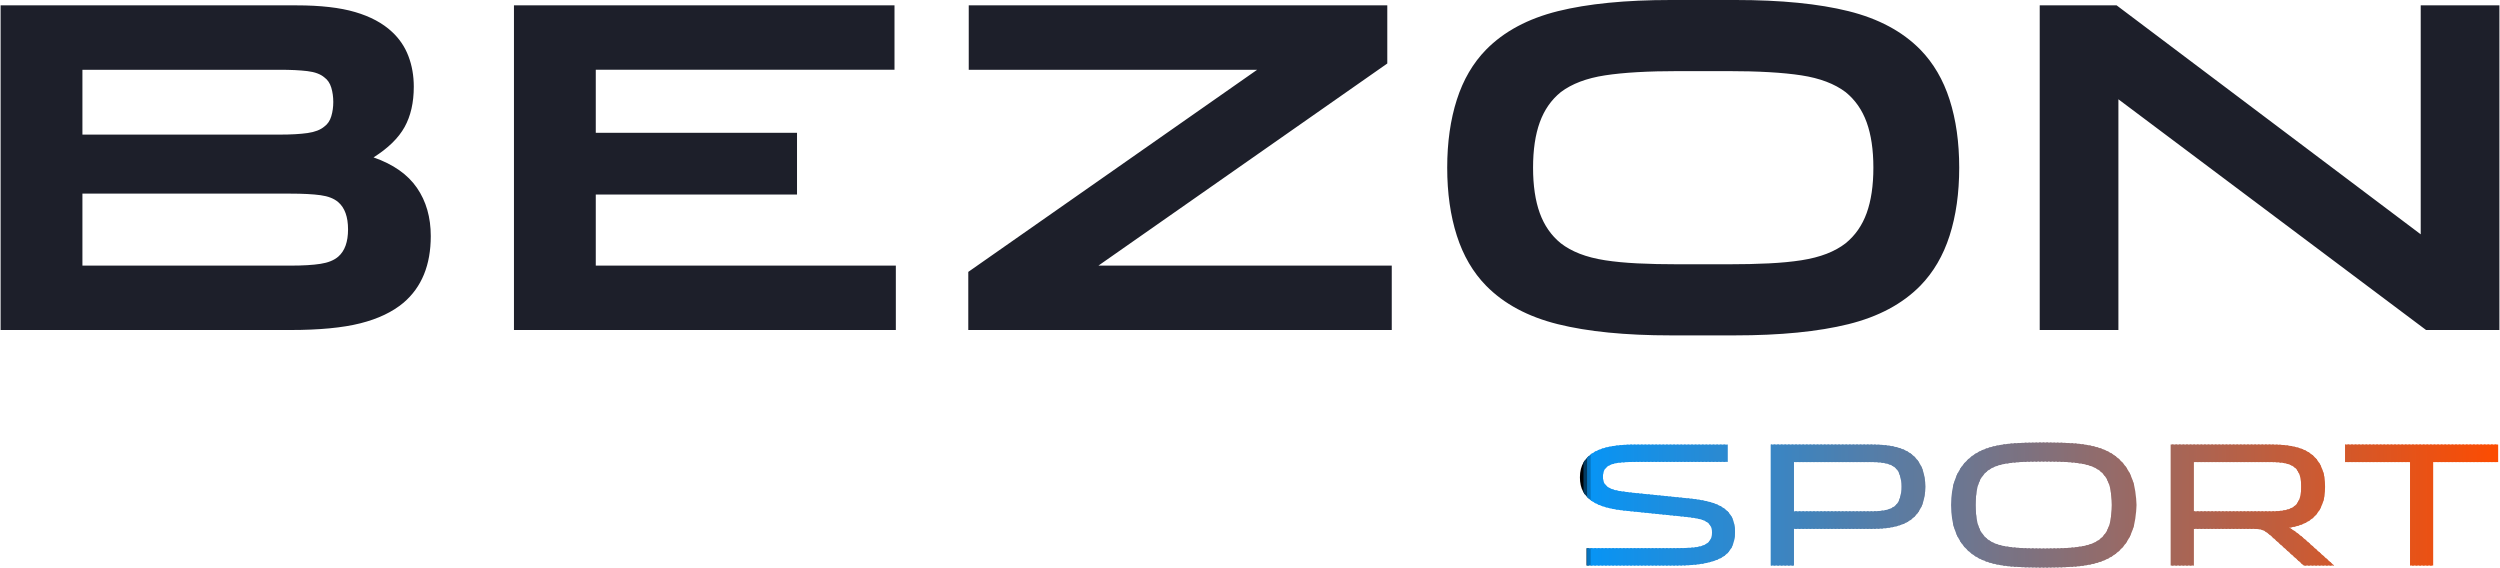
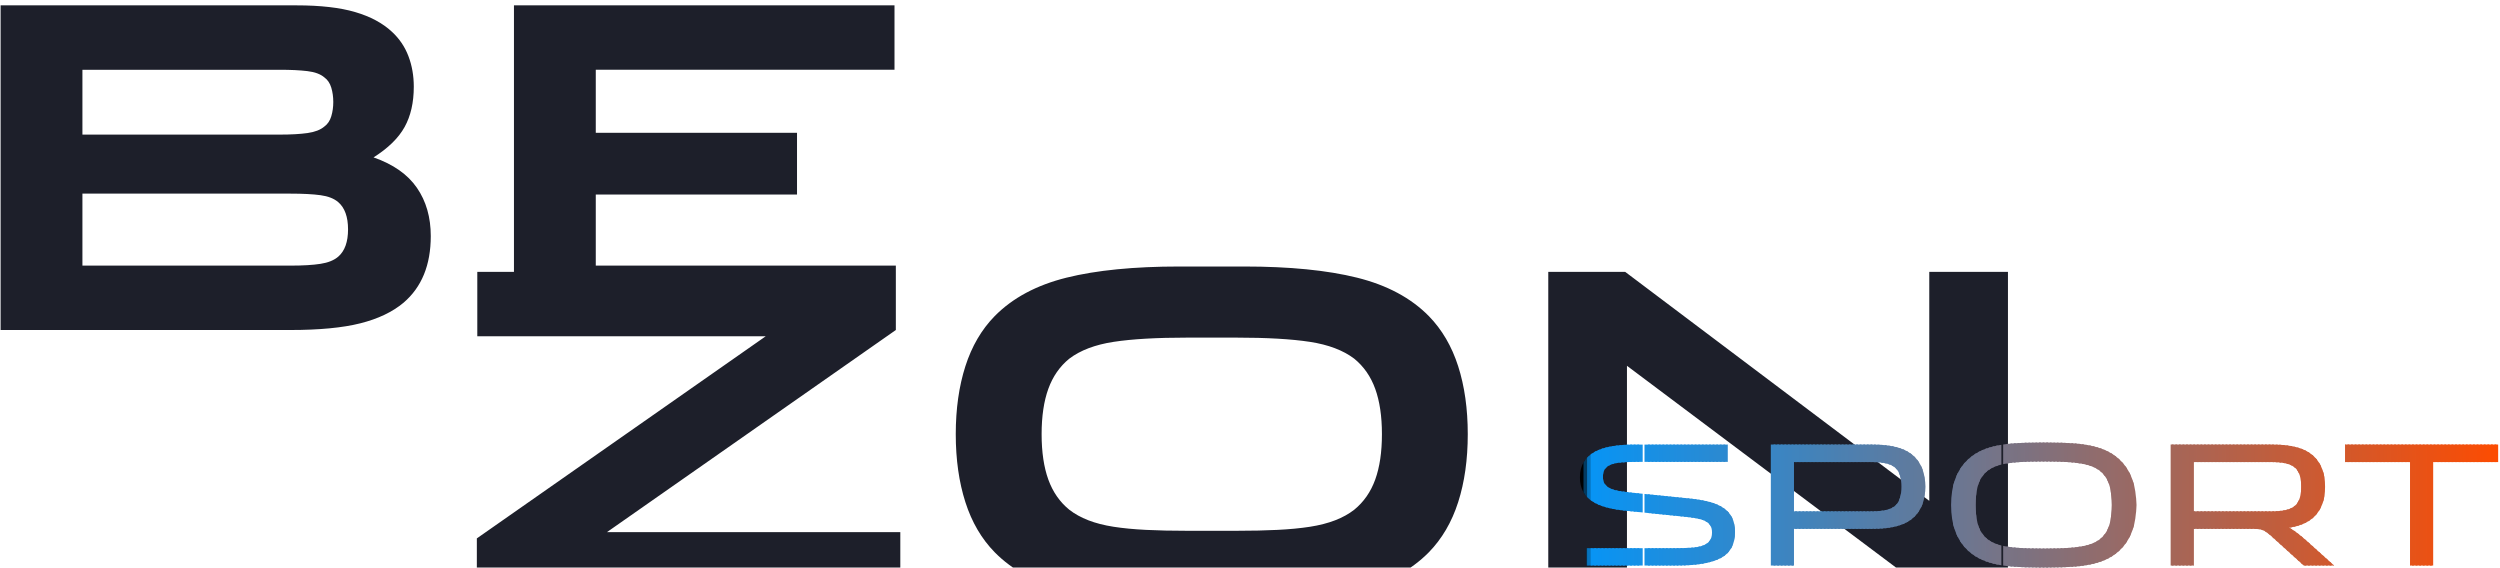
<svg xmlns="http://www.w3.org/2000/svg" xml:space="preserve" width="1000px" height="227px" style="shape-rendering:geometricPrecision; text-rendering:geometricPrecision; image-rendering:optimizeQuality; fill-rule:evenodd; clip-rule:evenodd" viewBox="0 0 1100.66 249.97">
  <defs>
    <style type="text/css">  .fil1 {fill:black;fill-rule:nonzero} .fil2 {fill:#033A60;fill-rule:nonzero} .fil3 {fill:#0674BF;fill-rule:nonzero} .fil4 {fill:#0894F4;fill-rule:nonzero} .fil5 {fill:#0994F3;fill-rule:nonzero} .fil6 {fill:#0A93F2;fill-rule:nonzero} .fil7 {fill:#0B93F1;fill-rule:nonzero} .fil8 {fill:#0C93F0;fill-rule:nonzero} .fil9 {fill:#0D92EF;fill-rule:nonzero} .fil10 {fill:#0E92EE;fill-rule:nonzero} .fil11 {fill:#0F92ED;fill-rule:nonzero} .fil12 {fill:#1092EC;fill-rule:nonzero} .fil13 {fill:#1191EB;fill-rule:nonzero} .fil14 {fill:#1291EA;fill-rule:nonzero} .fil15 {fill:#1391E9;fill-rule:nonzero} .fil16 {fill:#1490E8;fill-rule:nonzero} .fil17 {fill:#1590E7;fill-rule:nonzero} .fil18 {fill:#1690E6;fill-rule:nonzero} .fil19 {fill:#1790E5;fill-rule:nonzero} .fil20 {fill:#188FE4;fill-rule:nonzero} .fil21 {fill:#198FE3;fill-rule:nonzero} .fil22 {fill:#1A8FE2;fill-rule:nonzero} .fil23 {fill:#1B8EE1;fill-rule:nonzero} .fil24 {fill:#1C8EE0;fill-rule:nonzero} .fil0 {fill:#1D1F2A;fill-rule:nonzero} .fil25 {fill:#1D8EDF;fill-rule:nonzero} .fil26 {fill:#1E8EDE;fill-rule:nonzero} .fil27 {fill:#1F8DDE;fill-rule:nonzero} .fil28 {fill:#208DDD;fill-rule:nonzero} .fil29 {fill:#218DDC;fill-rule:nonzero} .fil30 {fill:#228CDB;fill-rule:nonzero} .fil32 {fill:#238CD9;fill-rule:nonzero} .fil31 {fill:#238CDA;fill-rule:nonzero} .fil33 {fill:#248CD8;fill-rule:nonzero} .fil34 {fill:#258BD7;fill-rule:nonzero} .fil35 {fill:#268BD6;fill-rule:nonzero} .fil36 {fill:#278BD5;fill-rule:nonzero} .fil37 {fill:#288AD4;fill-rule:nonzero} .fil38 {fill:#298AD3;fill-rule:nonzero} .fil39 {fill:#2A8AD2;fill-rule:nonzero} .fil40 {fill:#2B8AD1;fill-rule:nonzero} .fil41 {fill:#2C89D0;fill-rule:nonzero} .fil42 {fill:#2D89CF;fill-rule:nonzero} .fil43 {fill:#2E89CE;fill-rule:nonzero} .fil44 {fill:#2F88CD;fill-rule:nonzero} .fil45 {fill:#3088CC;fill-rule:nonzero} .fil46 {fill:#3188CB;fill-rule:nonzero} .fil47 {fill:#3288CA;fill-rule:nonzero} .fil48 {fill:#3387C9;fill-rule:nonzero} .fil49 {fill:#3487C8;fill-rule:nonzero} .fil50 {fill:#3587C7;fill-rule:nonzero} .fil51 {fill:#3686C7;fill-rule:nonzero} .fil52 {fill:#3786C6;fill-rule:nonzero} .fil53 {fill:#3886C5;fill-rule:nonzero} .fil54 {fill:#3986C4;fill-rule:nonzero} .fil55 {fill:#3A85C3;fill-rule:nonzero} .fil56 {fill:#3B85C2;fill-rule:nonzero} .fil57 {fill:#3C85C1;fill-rule:nonzero} .fil58 {fill:#3D84C0;fill-rule:nonzero} .fil59 {fill:#3E84BF;fill-rule:nonzero} .fil60 {fill:#3F84BE;fill-rule:nonzero} .fil62 {fill:#4083BC;fill-rule:nonzero} .fil61 {fill:#4084BD;fill-rule:nonzero} .fil63 {fill:#4183BB;fill-rule:nonzero} .fil64 {fill:#4283BA;fill-rule:nonzero} .fil65 {fill:#4382B9;fill-rule:nonzero} .fil66 {fill:#4482B8;fill-rule:nonzero} .fil67 {fill:#4582B7;fill-rule:nonzero} .fil68 {fill:#4682B6;fill-rule:nonzero} .fil69 {fill:#4781B5;fill-rule:nonzero} .fil70 {fill:#4881B4;fill-rule:nonzero} .fil71 {fill:#4981B3;fill-rule:nonzero} .fil72 {fill:#4A80B2;fill-rule:nonzero} .fil73 {fill:#4B80B1;fill-rule:nonzero} .fil74 {fill:#4C80B0;fill-rule:nonzero} .fil75 {fill:#4D80B0;fill-rule:nonzero} .fil76 {fill:#4E7FAF;fill-rule:nonzero} .fil77 {fill:#4F7FAE;fill-rule:nonzero} .fil78 {fill:#507FAD;fill-rule:nonzero} .fil79 {fill:#517EAC;fill-rule:nonzero} .fil80 {fill:#527EAB;fill-rule:nonzero} .fil81 {fill:#537EAA;fill-rule:nonzero} .fil82 {fill:#547EA9;fill-rule:nonzero} .fil83 {fill:#557DA8;fill-rule:nonzero} .fil84 {fill:#567DA7;fill-rule:nonzero} .fil85 {fill:#577DA6;fill-rule:nonzero} .fil86 {fill:#587CA5;fill-rule:nonzero} .fil87 {fill:#597CA4;fill-rule:nonzero} .fil88 {fill:#5A7CA3;fill-rule:nonzero} .fil89 {fill:#5B7CA2;fill-rule:nonzero} .fil90 {fill:#5C7BA1;fill-rule:nonzero} .fil92 {fill:#5D7B9F;fill-rule:nonzero} .fil91 {fill:#5D7BA0;fill-rule:nonzero} .fil93 {fill:#5E7A9E;fill-rule:nonzero} .fil94 {fill:#5F7A9D;fill-rule:nonzero} .fil95 {fill:#607A9C;fill-rule:nonzero} .fil96 {fill:#617A9B;fill-rule:nonzero} .fil97 {fill:#62799A;fill-rule:nonzero} .fil98 {fill:#637999;fill-rule:nonzero} .fil99 {fill:#647999;fill-rule:nonzero} .fil100 {fill:#657898;fill-rule:nonzero} .fil101 {fill:#667897;fill-rule:nonzero} .fil102 {fill:#677896;fill-rule:nonzero} .fil103 {fill:#687895;fill-rule:nonzero} .fil104 {fill:#697794;fill-rule:nonzero} .fil105 {fill:#6A7793;fill-rule:nonzero} .fil106 {fill:#6B7792;fill-rule:nonzero} .fil107 {fill:#6C7691;fill-rule:nonzero} .fil108 {fill:#6D7690;fill-rule:nonzero} .fil109 {fill:#6E768F;fill-rule:nonzero} .fil110 {fill:#6F768E;fill-rule:nonzero} .fil111 {fill:#70758D;fill-rule:nonzero} .fil112 {fill:#71758C;fill-rule:nonzero} .fil113 {fill:#72758B;fill-rule:nonzero} .fil114 {fill:#73748A;fill-rule:nonzero} .fil115 {fill:#747489;fill-rule:nonzero} .fil116 {fill:#757488;fill-rule:nonzero} .fil117 {fill:#767487;fill-rule:nonzero} .fil118 {fill:#777386;fill-rule:nonzero} .fil119 {fill:#787385;fill-rule:nonzero} .fil120 {fill:#797384;fill-rule:nonzero} .fil122 {fill:#7A7282;fill-rule:nonzero} .fil121 {fill:#7A7383;fill-rule:nonzero} .fil123 {fill:#7B7281;fill-rule:nonzero} .fil124 {fill:#7C7281;fill-rule:nonzero} .fil125 {fill:#7D7180;fill-rule:nonzero} .fil126 {fill:#7E717F;fill-rule:nonzero} .fil127 {fill:#7F717E;fill-rule:nonzero} .fil128 {fill:#80717D;fill-rule:nonzero} .fil129 {fill:#81707C;fill-rule:nonzero} .fil130 {fill:#82707B;fill-rule:nonzero} .fil131 {fill:#83707A;fill-rule:nonzero} .fil132 {fill:#846F79;fill-rule:nonzero} .fil133 {fill:#856F78;fill-rule:nonzero} .fil134 {fill:#866F77;fill-rule:nonzero} .fil135 {fill:#876F76;fill-rule:nonzero} .fil136 {fill:#886E75;fill-rule:nonzero} .fil137 {fill:#896E74;fill-rule:nonzero} .fil138 {fill:#8A6E73;fill-rule:nonzero} .fil139 {fill:#8B6D72;fill-rule:nonzero} .fil140 {fill:#8C6D71;fill-rule:nonzero} .fil141 {fill:#8D6D70;fill-rule:nonzero} .fil142 {fill:#8E6D6F;fill-rule:nonzero} .fil143 {fill:#8F6C6E;fill-rule:nonzero} .fil144 {fill:#906C6D;fill-rule:nonzero} .fil145 {fill:#916C6C;fill-rule:nonzero} .fil146 {fill:#926B6B;fill-rule:nonzero} .fil147 {fill:#936B6A;fill-rule:nonzero} .fil148 {fill:#946B6A;fill-rule:nonzero} .fil149 {fill:#956B69;fill-rule:nonzero} .fil150 {fill:#966A68;fill-rule:nonzero} .fil152 {fill:#976A66;fill-rule:nonzero} .fil151 {fill:#976A67;fill-rule:nonzero} .fil153 {fill:#986965;fill-rule:nonzero} .fil154 {fill:#996964;fill-rule:nonzero} .fil155 {fill:#9A6963;fill-rule:nonzero} .fil156 {fill:#9B6962;fill-rule:nonzero} .fil157 {fill:#9C6861;fill-rule:nonzero} .fil158 {fill:#9D6860;fill-rule:nonzero} .fil159 {fill:#9E685F;fill-rule:nonzero} .fil160 {fill:#9F675E;fill-rule:nonzero} .fil161 {fill:#A0675D;fill-rule:nonzero} .fil162 {fill:#A1675C;fill-rule:nonzero} .fil163 {fill:#A2675B;fill-rule:nonzero} .fil164 {fill:#A3665A;fill-rule:nonzero} .fil165 {fill:#A46659;fill-rule:nonzero} .fil166 {fill:#A56658;fill-rule:nonzero} .fil167 {fill:#A66557;fill-rule:nonzero} .fil168 {fill:#A76556;fill-rule:nonzero} .fil169 {fill:#A86555;fill-rule:nonzero} .fil170 {fill:#A96554;fill-rule:nonzero} .fil171 {fill:#AA6453;fill-rule:nonzero} .fil172 {fill:#AB6453;fill-rule:nonzero} .fil173 {fill:#AC6452;fill-rule:nonzero} .fil174 {fill:#AD6351;fill-rule:nonzero} .fil175 {fill:#AE6350;fill-rule:nonzero} .fil176 {fill:#AF634F;fill-rule:nonzero} .fil177 {fill:#B0634E;fill-rule:nonzero} .fil178 {fill:#B1624D;fill-rule:nonzero} .fil179 {fill:#B2624C;fill-rule:nonzero} .fil180 {fill:#B3624B;fill-rule:nonzero} .fil182 {fill:#B46149;fill-rule:nonzero} .fil181 {fill:#B4614A;fill-rule:nonzero} .fil183 {fill:#B56148;fill-rule:nonzero} .fil184 {fill:#B66147;fill-rule:nonzero} .fil185 {fill:#B76046;fill-rule:nonzero} .fil186 {fill:#B86045;fill-rule:nonzero} .fil187 {fill:#B96044;fill-rule:nonzero} .fil188 {fill:#BA5F43;fill-rule:nonzero} .fil189 {fill:#BB5F42;fill-rule:nonzero} .fil190 {fill:#BC5F41;fill-rule:nonzero} .fil191 {fill:#BD5F40;fill-rule:nonzero} .fil192 {fill:#BE5E3F;fill-rule:nonzero} .fil193 {fill:#BF5E3E;fill-rule:nonzero} .fil194 {fill:#C05E3D;fill-rule:nonzero} .fil195 {fill:#C15D3C;fill-rule:nonzero} .fil196 {fill:#C25D3C;fill-rule:nonzero} .fil197 {fill:#C35D3B;fill-rule:nonzero} .fil198 {fill:#C45D3A;fill-rule:nonzero} .fil199 {fill:#C55C39;fill-rule:nonzero} .fil200 {fill:#C65C38;fill-rule:nonzero} .fil201 {fill:#C75C37;fill-rule:nonzero} .fil202 {fill:#C85B36;fill-rule:nonzero} .fil203 {fill:#C95B35;fill-rule:nonzero} .fil204 {fill:#CA5B34;fill-rule:nonzero} .fil205 {fill:#CB5B33;fill-rule:nonzero} .fil206 {fill:#CC5A32;fill-rule:nonzero} .fil207 {fill:#CD5A31;fill-rule:nonzero} .fil208 {fill:#CE5A30;fill-rule:nonzero} .fil209 {fill:#CF592F;fill-rule:nonzero} .fil210 {fill:#D0592E;fill-rule:nonzero} .fil212 {fill:#D1592C;fill-rule:nonzero} .fil211 {fill:#D1592D;fill-rule:nonzero} .fil213 {fill:#D2582B;fill-rule:nonzero} .fil214 {fill:#D3582A;fill-rule:nonzero} .fil215 {fill:#D45829;fill-rule:nonzero} .fil216 {fill:#D55728;fill-rule:nonzero} .fil217 {fill:#D65727;fill-rule:nonzero} .fil218 {fill:#D75726;fill-rule:nonzero} .fil219 {fill:#D85725;fill-rule:nonzero} .fil220 {fill:#D95625;fill-rule:nonzero} .fil221 {fill:#DA5624;fill-rule:nonzero} .fil222 {fill:#DB5623;fill-rule:nonzero} .fil223 {fill:#DC5522;fill-rule:nonzero} .fil224 {fill:#DD5521;fill-rule:nonzero} .fil225 {fill:#DE5520;fill-rule:nonzero} .fil226 {fill:#DF551F;fill-rule:nonzero} .fil227 {fill:#E0541E;fill-rule:nonzero} .fil228 {fill:#E1541D;fill-rule:nonzero} .fil229 {fill:#E2541C;fill-rule:nonzero} .fil230 {fill:#E3531B;fill-rule:nonzero} .fil231 {fill:#E4531A;fill-rule:nonzero} .fil232 {fill:#E55319;fill-rule:nonzero} .fil233 {fill:#E65318;fill-rule:nonzero} .fil234 {fill:#E75217;fill-rule:nonzero} .fil235 {fill:#E85216;fill-rule:nonzero} .fil236 {fill:#E95215;fill-rule:nonzero} .fil237 {fill:#EA5114;fill-rule:nonzero} .fil238 {fill:#EB5113;fill-rule:nonzero} .fil239 {fill:#EC5112;fill-rule:nonzero} .fil240 {fill:#ED5111;fill-rule:nonzero} .fil242 {fill:#EE500F;fill-rule:nonzero} .fil241 {fill:#EE5010;fill-rule:nonzero} .fil243 {fill:#EF500E;fill-rule:nonzero} .fil244 {fill:#F04F0E;fill-rule:nonzero} .fil245 {fill:#F14F0D;fill-rule:nonzero} .fil246 {fill:#F24F0C;fill-rule:nonzero} .fil247 {fill:#F34F0B;fill-rule:nonzero} .fil248 {fill:#F44E0A;fill-rule:nonzero} .fil249 {fill:#F54E09;fill-rule:nonzero} .fil250 {fill:#F64E08;fill-rule:nonzero} .fil251 {fill:#F74D07;fill-rule:nonzero} .fil252 {fill:#F84D06;fill-rule:nonzero} .fil253 {fill:#F94D05;fill-rule:nonzero} .fil254 {fill:#FA4D04;fill-rule:nonzero} .fil255 {fill:#FB4C03;fill-rule:nonzero} .fil256 {fill:#FC4C02;fill-rule:nonzero}  </style>
    <clipPath id="id0" style="clip-rule:nonzero">
      <path d="M698.51 249.09l0 -7.63 39.11 0c2.55,0 4.84,-0.07 6.87,-0.19 2.03,-0.12 3.73,-0.41 5.09,-0.88 1.37,-0.46 2.43,-1.16 3.16,-2.09 0.73,-0.93 1.1,-2.18 1.1,-3.74 0,-1.32 -0.27,-2.39 -0.81,-3.19 -0.53,-0.81 -1.32,-1.46 -2.34,-1.95 -1.03,-0.49 -2.3,-0.87 -3.82,-1.13 -1.52,-0.27 -3.25,-0.51 -5.21,-0.7l-25.9 -2.64c-3.08,-0.3 -5.86,-0.77 -8.33,-1.43 -2.47,-0.66 -4.59,-1.57 -6.35,-2.72 -1.76,-1.15 -3.1,-2.58 -4.03,-4.29 -0.93,-1.71 -1.4,-3.79 -1.4,-6.24 0,-2.69 0.58,-4.96 1.73,-6.82 1.15,-1.86 2.77,-3.35 4.88,-4.48 2.1,-1.12 4.62,-1.93 7.55,-2.42 2.94,-0.49 6.19,-0.73 9.76,-0.73l41.1 0 0 7.63 -40.29 0c-2.79,0 -5.11,0.1 -6.97,0.29 -1.86,0.2 -3.35,0.55 -4.48,1.07 -1.12,0.51 -1.93,1.19 -2.42,2.05 -0.49,0.86 -0.73,1.92 -0.73,3.19 0,1.32 0.29,2.39 0.88,3.19 0.59,0.81 1.42,1.46 2.49,1.95 1.08,0.49 2.36,0.85 3.86,1.1 1.49,0.24 3.14,0.46 4.95,0.66l26.12 2.64c3.28,0.34 6.17,0.84 8.66,1.5 2.5,0.66 4.57,1.57 6.24,2.72 1.66,1.15 2.91,2.58 3.74,4.29 0.83,1.71 1.25,3.79 1.25,6.24 0,5.43 -2.08,9.24 -6.24,11.44 -4.16,2.21 -10.52,3.31 -19.08,3.31l-40.14 0zm125.26 -23.85c2.79,0 5.06,-0.21 6.83,-0.62 1.76,-0.42 3.15,-1.12 4.18,-2.09 1.66,-1.67 2.49,-4.38 2.49,-8.15 0,-3.77 -0.83,-6.48 -2.49,-8.14 -1.03,-0.98 -2.42,-1.68 -4.18,-2.1 -1.77,-0.41 -4.04,-0.62 -6.83,-0.62l-33.83 0 0 21.72 33.83 0zm-33.83 7.7l0 16.15 -10.2 0 0 -53.27 44.98 0c4.21,0 7.84,0.42 10.9,1.28 3.06,0.86 5.57,2.26 7.52,4.22 1.47,1.47 2.61,3.28 3.41,5.43 0.81,2.15 1.22,4.69 1.22,7.63 0,2.93 -0.41,5.48 -1.22,7.63 -0.8,2.15 -1.94,3.96 -3.41,5.43 -1.95,1.96 -4.46,3.36 -7.52,4.22 -3.06,0.86 -6.69,1.28 -10.9,1.28l-34.78 0zm69.2 -10.49c0,-4.3 0.61,-8.12 1.83,-11.45 1.23,-3.32 3.01,-6.11 5.36,-8.36 1.52,-1.47 3.22,-2.69 5.1,-3.67 1.88,-0.98 4.07,-1.77 6.57,-2.38 2.49,-0.61 5.34,-1.04 8.54,-1.29 3.21,-0.24 6.89,-0.36 11.05,-0.36l4.69 0c4.16,0 7.84,0.12 11.05,0.36 3.2,0.25 6.05,0.68 8.55,1.29 2.49,0.61 4.68,1.4 6.56,2.38 1.89,0.98 3.59,2.2 5.1,3.67 2.35,2.25 4.14,5.04 5.36,8.36 1.22,3.33 1.83,7.15 1.83,11.45 0,4.31 -0.61,8.12 -1.83,11.45 -1.22,3.32 -3.01,6.11 -5.36,8.36 -1.51,1.47 -3.21,2.69 -5.1,3.67 -1.88,0.98 -4.07,1.78 -6.56,2.39 -2.5,0.61 -5.35,1.04 -8.55,1.28 -3.21,0.25 -6.89,0.37 -11.05,0.37l-4.69 0c-4.16,0 -7.84,-0.12 -11.05,-0.37 -3.2,-0.24 -6.05,-0.67 -8.54,-1.28 -2.5,-0.61 -4.69,-1.41 -6.57,-2.39 -1.88,-0.98 -3.58,-2.2 -5.1,-3.67 -2.35,-2.25 -4.13,-5.04 -5.36,-8.36 -1.22,-3.33 -1.83,-7.14 -1.83,-11.45zm70.81 0c0,-2.79 -0.28,-5.4 -0.85,-7.85 -0.56,-2.45 -1.67,-4.52 -3.33,-6.24 -1.03,-1.02 -2.26,-1.87 -3.67,-2.53 -1.42,-0.66 -3.11,-1.17 -5.07,-1.54 -1.95,-0.37 -4.19,-0.62 -6.71,-0.77 -2.52,-0.15 -5.37,-0.22 -8.55,-0.22l-3.67 0c-3.18,0 -6.03,0.07 -8.55,0.22 -2.52,0.15 -4.75,0.4 -6.71,0.77 -1.96,0.37 -3.64,0.88 -5.06,1.54 -1.42,0.66 -2.65,1.51 -3.67,2.53 -1.67,1.72 -2.78,3.79 -3.34,6.24 -0.56,2.45 -0.84,5.06 -0.84,7.85 0,2.79 0.28,5.41 0.84,7.85 0.56,2.45 1.67,4.53 3.34,6.24 1.02,1.03 2.25,1.87 3.67,2.53 1.42,0.66 3.1,1.18 5.06,1.54 1.96,0.37 4.19,0.63 6.71,0.77 2.52,0.15 5.37,0.22 8.55,0.22l3.67 0c3.18,0 6.03,-0.07 8.55,-0.22 2.52,-0.14 4.76,-0.4 6.71,-0.77 1.96,-0.36 3.65,-0.88 5.07,-1.54 1.41,-0.66 2.64,-1.5 3.67,-2.53 1.66,-1.71 2.77,-3.79 3.33,-6.24 0.57,-2.44 0.85,-5.06 0.85,-7.85zm36.1 10.49l0 16.15 -10.2 0 0 -53.27 44.98 0c4.21,0 7.84,0.42 10.9,1.28 3.05,0.86 5.56,2.26 7.52,4.22 1.47,1.47 2.6,3.28 3.41,5.43 0.81,2.15 1.21,4.69 1.21,7.63 0,2.93 -0.4,5.48 -1.21,7.63 -0.81,2.15 -1.94,3.96 -3.41,5.43 -2.59,2.59 -6.31,4.26 -11.15,4.99 1.12,0.64 2.29,1.42 3.52,2.35 1.22,0.93 2.71,2.18 4.47,3.74l11.74 10.57 -13.35 0 -14.75 -13.36c-0.69,-0.58 -1.3,-1.06 -1.83,-1.43 -0.54,-0.36 -1.08,-0.65 -1.62,-0.84 -0.54,-0.2 -1.11,-0.33 -1.72,-0.41 -0.62,-0.07 -1.34,-0.11 -2.17,-0.11l-26.34 0zm33.83 -7.7c2.78,0 5.06,-0.21 6.82,-0.62 1.76,-0.42 3.16,-1.12 4.18,-2.09 1.67,-1.67 2.5,-4.38 2.5,-8.15 0,-3.77 -0.83,-6.48 -2.5,-8.14 -1.02,-0.98 -2.42,-1.68 -4.18,-2.1 -1.76,-0.41 -4.04,-0.62 -6.82,-0.62l-33.83 0 0 21.72 33.83 0zm71.61 23.85l-10.2 0 0 -45.57 -28.61 0 0 -7.7 67.43 0 0 7.7 -28.62 0 0 45.57z" />
    </clipPath>
  </defs>
  <g id="Слой_x0020_1">
    <g id="_1008866944">
-       <path class="fil0" d="M182 38.21c0,6.96 -1.35,12.87 -4.04,17.73 -2.69,4.86 -7.25,9.32 -13.69,13.39 8.67,3.02 15.04,7.49 19.11,13.4 4.07,5.9 6.1,13 6.1,21.27 0,12.74 -4,22.52 -12.01,29.35 -4.86,4.07 -11.2,7.09 -19.01,9.06 -7.81,1.97 -18.09,2.95 -30.83,2.95l-127.63 0 0 -143 130.39 0c10.51,0 19.11,0.99 25.8,2.96 6.7,1.97 12.09,4.86 16.16,8.66 3.28,3.02 5.71,6.6 7.28,10.74 1.58,4.13 2.37,8.63 2.37,13.49zm-54.37 78.79c5.52,0 9.95,-0.26 13.3,-0.79 3.35,-0.52 5.94,-1.57 7.78,-3.15 2.89,-2.5 4.33,-6.5 4.33,-12.02 0,-5.51 -1.44,-9.52 -4.33,-12.01 -1.84,-1.58 -4.43,-2.59 -7.78,-3.05 -3.35,-0.46 -7.78,-0.69 -13.3,-0.69l-91.59 0 0 31.71 91.59 0zm-4.72 -57.71c4.99,0 9.09,-0.23 12.31,-0.69 3.22,-0.46 5.68,-1.41 7.38,-2.86 1.45,-1.05 2.47,-2.56 3.06,-4.53 0.59,-1.97 0.88,-4.07 0.88,-6.3 0,-2.23 -0.29,-4.33 -0.88,-6.3 -0.59,-1.97 -1.61,-3.48 -3.06,-4.53 -1.7,-1.45 -4.2,-2.37 -7.48,-2.76 -3.28,-0.4 -7.35,-0.59 -12.21,-0.59l-86.87 0 0 28.56 86.87 0zm271.42 86.07l-168.21 0 0 -143 167.62 0 0 28.37 -131.58 0 0 27.77 88.64 0 0 27.18 -88.64 0 0 31.32 132.17 0 0 28.36zm216.47 -117.39l-127.24 89.03 129.21 0 0 28.36 -186.53 0 0 -25.6 127.24 -89.03 -127.04 0 0 -28.37 184.36 0 0 25.61zm150.09 88.44c6.7,0 12.7,-0.13 18.02,-0.4 5.32,-0.26 10.08,-0.72 14.28,-1.37 4.2,-0.66 7.91,-1.61 11.13,-2.86 3.22,-1.25 6.01,-2.79 8.37,-4.63 4.2,-3.41 7.29,-7.85 9.26,-13.29 1.97,-5.45 2.96,-12.12 2.96,-20 0,-7.88 -0.99,-14.54 -2.96,-19.99 -1.97,-5.45 -5.06,-9.88 -9.26,-13.29 -4.86,-3.68 -11.36,-6.14 -19.5,-7.39 -8.14,-1.25 -18.97,-1.87 -32.5,-1.87l-21.47 0c-13.52,0 -24.35,0.62 -32.5,1.87 -8.14,1.25 -14.64,3.71 -19.5,7.39 -4.2,3.41 -7.28,7.84 -9.25,13.29 -1.97,5.45 -2.96,12.11 -2.96,19.99 0,7.88 0.99,14.55 2.96,20 1.97,5.44 5.05,9.88 9.25,13.29 2.37,1.84 5.16,3.38 8.37,4.63 3.22,1.25 6.93,2.2 11.13,2.86 4.21,0.65 8.97,1.11 14.28,1.37 5.32,0.27 11.33,0.4 18.03,0.4l21.86 0zm3.35 -116.41c19.96,0 36.54,1.64 49.73,4.92 13.2,3.29 23.74,8.93 31.62,16.94 5.77,5.91 10.08,13.27 12.9,22.06 2.82,8.8 4.23,18.78 4.23,29.94 0,11.16 -1.41,21.14 -4.23,29.94 -2.82,8.8 -7.13,16.15 -12.9,22.06 -7.88,8.01 -18.45,13.66 -31.72,16.94 -13.26,3.28 -29.93,4.93 -50.03,4.93l-28.16 0c-19.96,0 -36.54,-1.65 -49.74,-4.93 -13.19,-3.28 -23.73,-8.93 -31.61,-16.94 -5.78,-5.91 -10.08,-13.26 -12.9,-22.06 -2.82,-8.8 -4.24,-18.78 -4.24,-29.94 0,-11.16 1.42,-21.14 4.24,-29.94 2.82,-8.79 7.12,-16.15 12.9,-22.06 7.88,-8.01 18.42,-13.65 31.61,-16.94 13.2,-3.28 29.78,-4.92 49.74,-4.92l28.56 0zm167.82 2.36l133.94 100.85 0 -100.85 34.66 0 0 143 -32.3 0 -135.52 -101.63 0 101.63 -34.66 0 0 -143 33.88 0z" />
+       <path class="fil0" d="M182 38.21c0,6.96 -1.35,12.87 -4.04,17.73 -2.69,4.86 -7.25,9.32 -13.69,13.39 8.67,3.02 15.04,7.49 19.11,13.4 4.07,5.9 6.1,13 6.1,21.27 0,12.74 -4,22.52 -12.01,29.35 -4.86,4.07 -11.2,7.09 -19.01,9.06 -7.81,1.97 -18.09,2.95 -30.83,2.95l-127.63 0 0 -143 130.39 0c10.51,0 19.11,0.99 25.8,2.96 6.7,1.97 12.09,4.86 16.16,8.66 3.28,3.02 5.71,6.6 7.28,10.74 1.58,4.13 2.37,8.63 2.37,13.49zm-54.37 78.79c5.52,0 9.95,-0.26 13.3,-0.79 3.35,-0.52 5.94,-1.57 7.78,-3.15 2.89,-2.5 4.33,-6.5 4.33,-12.02 0,-5.51 -1.44,-9.52 -4.33,-12.01 -1.84,-1.58 -4.43,-2.59 -7.78,-3.05 -3.35,-0.46 -7.78,-0.69 -13.3,-0.69l-91.59 0 0 31.71 91.59 0zm-4.72 -57.71c4.99,0 9.09,-0.23 12.31,-0.69 3.22,-0.46 5.68,-1.41 7.38,-2.86 1.45,-1.05 2.47,-2.56 3.06,-4.53 0.59,-1.97 0.88,-4.07 0.88,-6.3 0,-2.23 -0.29,-4.33 -0.88,-6.3 -0.59,-1.97 -1.61,-3.48 -3.06,-4.53 -1.7,-1.45 -4.2,-2.37 -7.48,-2.76 -3.28,-0.4 -7.35,-0.59 -12.21,-0.59l-86.87 0 0 28.56 86.87 0zm271.42 86.07l-168.21 0 0 -143 167.62 0 0 28.37 -131.58 0 0 27.77 88.64 0 0 27.18 -88.64 0 0 31.32 132.17 0 0 28.36zl-127.24 89.03 129.21 0 0 28.36 -186.53 0 0 -25.6 127.24 -89.03 -127.04 0 0 -28.37 184.36 0 0 25.61zm150.09 88.44c6.7,0 12.7,-0.13 18.02,-0.4 5.32,-0.26 10.08,-0.72 14.28,-1.37 4.2,-0.66 7.91,-1.61 11.13,-2.86 3.22,-1.25 6.01,-2.79 8.37,-4.63 4.2,-3.41 7.29,-7.85 9.26,-13.29 1.97,-5.45 2.96,-12.12 2.96,-20 0,-7.88 -0.99,-14.54 -2.96,-19.99 -1.97,-5.45 -5.06,-9.88 -9.26,-13.29 -4.86,-3.68 -11.36,-6.14 -19.5,-7.39 -8.14,-1.25 -18.97,-1.87 -32.5,-1.87l-21.47 0c-13.52,0 -24.35,0.62 -32.5,1.87 -8.14,1.25 -14.64,3.71 -19.5,7.39 -4.2,3.41 -7.28,7.84 -9.25,13.29 -1.97,5.45 -2.96,12.11 -2.96,19.99 0,7.88 0.99,14.55 2.96,20 1.97,5.44 5.05,9.88 9.25,13.29 2.37,1.84 5.16,3.38 8.37,4.63 3.22,1.25 6.93,2.2 11.13,2.86 4.21,0.65 8.97,1.11 14.28,1.37 5.32,0.27 11.33,0.4 18.03,0.4l21.86 0zm3.35 -116.41c19.96,0 36.54,1.64 49.73,4.92 13.2,3.29 23.74,8.93 31.62,16.94 5.77,5.91 10.08,13.27 12.9,22.06 2.82,8.8 4.23,18.78 4.23,29.94 0,11.16 -1.41,21.14 -4.23,29.94 -2.82,8.8 -7.13,16.15 -12.9,22.06 -7.88,8.01 -18.45,13.66 -31.72,16.94 -13.26,3.28 -29.93,4.93 -50.03,4.93l-28.16 0c-19.96,0 -36.54,-1.65 -49.74,-4.93 -13.19,-3.28 -23.73,-8.93 -31.61,-16.94 -5.78,-5.91 -10.08,-13.26 -12.9,-22.06 -2.82,-8.8 -4.24,-18.78 -4.24,-29.94 0,-11.16 1.42,-21.14 4.24,-29.94 2.82,-8.79 7.12,-16.15 12.9,-22.06 7.88,-8.01 18.42,-13.65 31.61,-16.94 13.2,-3.28 29.78,-4.92 49.74,-4.92l28.56 0zm167.82 2.36l133.94 100.85 0 -100.85 34.66 0 0 143 -32.3 0 -135.52 -101.63 0 101.63 -34.66 0 0 -143 33.88 0z" />
      <g>
        <g style="clip-path:url(#id0)">
          <polygon class="fil1" points="695.65,194.94 698.02,194.94 698.02,249.97 695.65,249.97 " />
          <polygon id="1" class="fil2" points="697.23,194.94 699.6,194.94 699.6,249.97 697.23,249.97 " />
          <polygon id="2" class="fil3" points="698.81,194.94 701.18,194.94 701.18,249.97 698.81,249.97 " />
          <polygon id="3" class="fil4" points="700.39,194.94 702.76,194.94 702.76,249.97 700.39,249.97 " />
          <polygon id="4" class="fil5" points="701.97,194.94 704.34,194.94 704.34,249.97 701.97,249.97 " />
          <polygon id="5" class="fil6" points="703.55,194.94 705.92,194.94 705.92,249.97 703.55,249.97 " />
          <polygon id="6" class="fil7" points="705.13,194.94 707.5,194.94 707.5,249.97 705.13,249.97 " />
          <polygon id="7" class="fil8" points="706.71,194.94 709.08,194.94 709.08,249.97 706.71,249.97 " />
          <polygon id="8" class="fil9" points="708.29,194.94 710.66,194.94 710.66,249.97 708.29,249.97 " />
          <polygon id="9" class="fil10" points="709.87,194.94 712.24,194.94 712.24,249.97 709.87,249.97 " />
          <polygon id="10" class="fil11" points="711.45,194.94 713.82,194.94 713.82,249.97 711.45,249.97 " />
          <polygon id="11" class="fil12" points="713.03,194.94 715.4,194.94 715.4,249.97 713.03,249.97 " />
          <polygon id="12" class="fil13" points="714.61,194.94 716.98,194.94 716.98,249.97 714.61,249.97 " />
          <polygon id="13" class="fil14" points="716.19,194.94 718.56,194.94 718.56,249.97 716.19,249.97 " />
          <polygon id="14" class="fil15" points="717.77,194.94 720.14,194.94 720.14,249.97 717.77,249.97 " />
          <polygon id="15" class="fil16" points="719.35,194.94 721.72,194.94 721.72,249.97 719.35,249.97 " />
          <polygon id="16" class="fil17" points="720.93,194.94 723.3,194.94 723.3,249.97 720.93,249.97 " />
-           <polygon id="17" class="fil18" points="722.51,194.94 724.88,194.94 724.88,249.97 722.51,249.97 " />
          <polygon id="18" class="fil19" points="724.09,194.94 726.46,194.94 726.46,249.97 724.09,249.97 " />
          <polygon id="19" class="fil20" points="725.67,194.94 728.04,194.94 728.04,249.97 725.67,249.97 " />
          <polygon id="20" class="fil21" points="727.25,194.94 729.62,194.94 729.62,249.97 727.25,249.97 " />
          <polygon id="21" class="fil22" points="728.83,194.94 731.2,194.94 731.2,249.97 728.83,249.97 " />
          <polygon id="22" class="fil23" points="730.41,194.94 732.78,194.94 732.78,249.97 730.41,249.97 " />
          <polygon id="23" class="fil24" points="731.99,194.94 734.36,194.94 734.36,249.97 731.99,249.97 " />
          <polygon id="24" class="fil25" points="733.57,194.94 735.94,194.94 735.94,249.97 733.57,249.97 " />
          <polygon id="25" class="fil26" points="735.15,194.94 737.52,194.94 737.52,249.97 735.15,249.97 " />
          <polygon id="26" class="fil27" points="736.73,194.94 739.1,194.94 739.1,249.97 736.73,249.97 " />
          <polygon id="27" class="fil28" points="738.31,194.94 740.68,194.94 740.68,249.97 738.31,249.97 " />
          <polygon id="28" class="fil29" points="739.89,194.94 742.26,194.94 742.26,249.97 739.89,249.97 " />
          <polygon id="29" class="fil30" points="741.47,194.94 743.84,194.94 743.84,249.97 741.47,249.97 " />
          <polygon id="30" class="fil31" points="743.05,194.94 745.42,194.94 745.42,249.97 743.05,249.97 " />
          <polygon id="31" class="fil32" points="744.63,194.94 747,194.94 747,249.97 744.63,249.97 " />
          <polygon id="32" class="fil33" points="746.21,194.94 748.58,194.94 748.58,249.97 746.21,249.97 " />
          <polygon id="33" class="fil34" points="747.79,194.94 750.16,194.94 750.16,249.97 747.79,249.97 " />
          <polygon id="34" class="fil35" points="749.37,194.94 751.74,194.94 751.74,249.97 749.37,249.97 " />
          <polygon id="35" class="fil36" points="750.95,194.94 753.32,194.94 753.32,249.97 750.95,249.97 " />
          <polygon id="36" class="fil37" points="752.53,194.94 754.9,194.94 754.9,249.97 752.53,249.97 " />
          <polygon id="37" class="fil38" points="754.11,194.94 756.48,194.94 756.48,249.97 754.11,249.97 " />
          <polygon id="38" class="fil39" points="755.69,194.94 758.06,194.94 758.06,249.97 755.69,249.97 " />
          <polygon id="39" class="fil40" points="757.27,194.94 759.64,194.94 759.64,249.97 757.27,249.97 " />
          <polygon id="40" class="fil41" points="758.85,194.94 761.22,194.94 761.22,249.97 758.85,249.97 " />
          <polygon id="41" class="fil42" points="760.43,194.94 762.8,194.94 762.8,249.97 760.43,249.97 " />
          <polygon id="42" class="fil43" points="762.01,194.94 764.38,194.94 764.38,249.97 762.01,249.97 " />
          <polygon id="43" class="fil44" points="763.59,194.94 765.96,194.94 765.96,249.97 763.59,249.97 " />
          <polygon id="44" class="fil45" points="765.17,194.94 767.54,194.94 767.54,249.97 765.17,249.97 " />
          <polygon id="45" class="fil46" points="766.75,194.94 769.12,194.94 769.12,249.97 766.75,249.97 " />
          <polygon id="46" class="fil47" points="768.33,194.94 770.7,194.94 770.7,249.97 768.33,249.97 " />
          <polygon id="47" class="fil48" points="769.91,194.94 772.28,194.94 772.28,249.97 769.91,249.97 " />
          <polygon id="48" class="fil49" points="771.49,194.94 773.86,194.94 773.86,249.97 771.49,249.97 " />
          <polygon id="49" class="fil50" points="773.07,194.94 775.44,194.94 775.44,249.97 773.07,249.97 " />
          <polygon id="50" class="fil51" points="774.65,194.94 777.02,194.94 777.02,249.97 774.65,249.97 " />
          <polygon id="51" class="fil52" points="776.23,194.94 778.6,194.94 778.6,249.97 776.23,249.97 " />
-           <polygon id="52" class="fil53" points="777.81,194.94 780.18,194.94 780.18,249.97 777.81,249.97 " />
          <polygon id="53" class="fil54" points="779.39,194.94 781.76,194.94 781.76,249.97 779.39,249.97 " />
          <polygon id="54" class="fil55" points="780.97,194.94 783.34,194.94 783.34,249.97 780.97,249.97 " />
          <polygon id="55" class="fil56" points="782.55,194.94 784.92,194.94 784.92,249.97 782.55,249.97 " />
          <polygon id="56" class="fil57" points="784.13,194.94 786.5,194.94 786.5,249.97 784.13,249.97 " />
          <polygon id="57" class="fil58" points="785.71,194.94 788.08,194.94 788.08,249.97 785.71,249.97 " />
          <polygon id="58" class="fil59" points="787.29,194.94 789.66,194.94 789.66,249.97 787.29,249.97 " />
          <polygon id="59" class="fil60" points="788.87,194.94 791.24,194.94 791.24,249.97 788.87,249.97 " />
          <polygon id="60" class="fil61" points="790.45,194.94 792.82,194.94 792.82,249.97 790.45,249.97 " />
          <polygon id="61" class="fil62" points="792.03,194.94 794.4,194.94 794.4,249.97 792.03,249.97 " />
          <polygon id="62" class="fil63" points="793.61,194.94 795.98,194.94 795.98,249.97 793.61,249.97 " />
          <polygon id="63" class="fil64" points="795.19,194.94 797.56,194.94 797.56,249.97 795.19,249.97 " />
          <polygon id="64" class="fil65" points="796.77,194.94 799.14,194.94 799.14,249.97 796.77,249.97 " />
          <polygon id="65" class="fil66" points="798.35,194.94 800.72,194.94 800.72,249.97 798.35,249.97 " />
          <polygon id="66" class="fil67" points="799.93,194.94 802.3,194.94 802.3,249.97 799.93,249.97 " />
          <polygon id="67" class="fil68" points="801.51,194.94 803.88,194.94 803.88,249.97 801.51,249.97 " />
          <polygon id="68" class="fil69" points="803.09,194.94 805.46,194.94 805.46,249.97 803.09,249.97 " />
          <polygon id="69" class="fil70" points="804.67,194.94 807.04,194.94 807.04,249.97 804.67,249.97 " />
          <polygon id="70" class="fil71" points="806.25,194.94 808.62,194.94 808.62,249.97 806.25,249.97 " />
          <polygon id="71" class="fil72" points="807.83,194.94 810.2,194.94 810.2,249.97 807.83,249.97 " />
          <polygon id="72" class="fil73" points="809.41,194.94 811.78,194.94 811.78,249.97 809.41,249.97 " />
          <polygon id="73" class="fil74" points="810.99,194.94 813.36,194.94 813.36,249.97 810.99,249.97 " />
          <polygon id="74" class="fil75" points="812.57,194.94 814.94,194.94 814.94,249.97 812.57,249.97 " />
          <polygon id="75" class="fil76" points="814.15,194.94 816.52,194.94 816.52,249.97 814.15,249.97 " />
          <polygon id="76" class="fil77" points="815.73,194.94 818.1,194.94 818.1,249.97 815.73,249.97 " />
          <polygon id="77" class="fil78" points="817.31,194.94 819.68,194.94 819.68,249.97 817.31,249.97 " />
          <polygon id="78" class="fil79" points="818.89,194.94 821.26,194.94 821.26,249.97 818.89,249.97 " />
          <polygon id="79" class="fil80" points="820.47,194.94 822.84,194.94 822.84,249.97 820.47,249.97 " />
          <polygon id="80" class="fil81" points="822.05,194.94 824.42,194.94 824.42,249.97 822.05,249.97 " />
          <polygon id="81" class="fil82" points="823.63,194.94 826,194.94 826,249.97 823.63,249.97 " />
          <polygon id="82" class="fil83" points="825.21,194.94 827.58,194.94 827.58,249.97 825.21,249.97 " />
          <polygon id="83" class="fil84" points="826.79,194.94 829.16,194.94 829.16,249.97 826.79,249.97 " />
          <polygon id="84" class="fil85" points="828.37,194.94 830.74,194.94 830.74,249.97 828.37,249.97 " />
          <polygon id="85" class="fil86" points="829.95,194.94 832.32,194.94 832.32,249.97 829.95,249.97 " />
          <polygon id="86" class="fil87" points="831.53,194.94 833.9,194.94 833.9,249.97 831.53,249.97 " />
          <polygon id="87" class="fil88" points="833.11,194.94 835.48,194.94 835.48,249.97 833.11,249.97 " />
          <polygon id="88" class="fil89" points="834.68,194.94 837.05,194.94 837.05,249.97 834.68,249.97 " />
          <polygon id="89" class="fil90" points="836.27,194.94 838.64,194.94 838.64,249.97 836.27,249.97 " />
          <polygon id="90" class="fil91" points="837.85,194.94 840.22,194.94 840.22,249.97 837.85,249.97 " />
          <polygon id="91" class="fil92" points="839.42,194.94 841.79,194.94 841.79,249.97 839.42,249.97 " />
          <polygon id="92" class="fil93" points="841.01,194.94 843.38,194.94 843.38,249.97 841.01,249.97 " />
          <polygon id="93" class="fil94" points="842.58,194.94 844.95,194.94 844.95,249.97 842.58,249.97 " />
          <polygon id="94" class="fil95" points="844.16,194.94 846.53,194.94 846.53,249.97 844.16,249.97 " />
          <polygon id="95" class="fil96" points="845.75,194.94 848.12,194.94 848.12,249.97 845.75,249.97 " />
          <polygon id="96" class="fil97" points="847.32,194.94 849.69,194.94 849.69,249.97 847.32,249.97 " />
          <polygon id="97" class="fil98" points="848.9,194.94 851.27,194.94 851.27,249.97 848.9,249.97 " />
          <polygon id="98" class="fil99" points="850.49,194.94 852.85,194.94 852.85,249.97 850.49,249.97 " />
          <polygon id="99" class="fil100" points="852.06,194.94 854.43,194.94 854.43,249.97 852.06,249.97 " />
          <polygon id="100" class="fil101" points="853.64,194.94 856.01,194.94 856.01,249.97 853.64,249.97 " />
          <polygon id="101" class="fil102" points="855.22,194.94 857.59,194.94 857.59,249.97 855.22,249.97 " />
          <polygon id="102" class="fil103" points="856.8,194.94 859.17,194.94 859.17,249.97 856.8,249.97 " />
          <polygon id="103" class="fil104" points="858.38,194.94 860.75,194.94 860.75,249.97 858.38,249.97 " />
          <polygon id="104" class="fil105" points="859.96,194.94 862.33,194.94 862.33,249.97 859.96,249.97 " />
          <polygon id="105" class="fil106" points="861.54,194.94 863.91,194.94 863.91,249.97 861.54,249.97 " />
          <polygon id="106" class="fil107" points="863.12,194.94 865.49,194.94 865.49,249.97 863.12,249.97 " />
          <polygon id="107" class="fil108" points="864.7,194.94 867.07,194.94 867.07,249.97 864.7,249.97 " />
          <polygon id="108" class="fil109" points="866.28,194.94 868.65,194.94 868.65,249.97 866.28,249.97 " />
          <polygon id="109" class="fil110" points="867.86,194.94 870.23,194.94 870.23,249.97 867.86,249.97 " />
          <polygon id="110" class="fil111" points="869.44,194.94 871.81,194.94 871.81,249.97 869.44,249.97 " />
          <polygon id="111" class="fil112" points="871.02,194.94 873.39,194.94 873.39,249.97 871.02,249.97 " />
          <polygon id="112" class="fil113" points="872.6,194.94 874.97,194.94 874.97,249.97 872.6,249.97 " />
          <polygon id="113" class="fil114" points="874.18,194.94 876.55,194.94 876.55,249.97 874.18,249.97 " />
          <polygon id="114" class="fil115" points="875.76,194.94 878.13,194.94 878.13,249.97 875.76,249.97 " />
          <polygon id="115" class="fil116" points="877.34,194.94 879.71,194.94 879.71,249.97 877.34,249.97 " />
          <polygon id="116" class="fil117" points="878.92,194.94 881.29,194.94 881.29,249.97 878.92,249.97 " />
-           <polygon id="117" class="fil118" points="880.5,194.94 882.87,194.94 882.87,249.97 880.5,249.97 " />
          <polygon id="118" class="fil119" points="882.08,194.94 884.45,194.94 884.45,249.97 882.08,249.97 " />
          <polygon id="119" class="fil120" points="883.66,194.94 886.03,194.94 886.03,249.97 883.66,249.97 " />
          <polygon id="120" class="fil121" points="885.24,194.94 887.61,194.94 887.61,249.97 885.24,249.97 " />
          <polygon id="121" class="fil122" points="886.82,194.94 889.19,194.94 889.19,249.97 886.82,249.97 " />
          <polygon id="122" class="fil123" points="888.4,194.94 890.77,194.94 890.77,249.97 888.4,249.97 " />
          <polygon id="123" class="fil124" points="889.98,194.94 892.35,194.94 892.35,249.97 889.98,249.97 " />
          <polygon id="124" class="fil125" points="891.56,194.94 893.93,194.94 893.93,249.97 891.56,249.97 " />
          <polygon id="125" class="fil126" points="893.14,194.94 895.51,194.94 895.51,249.97 893.14,249.97 " />
          <polygon id="126" class="fil127" points="894.72,194.94 897.09,194.94 897.09,249.97 894.72,249.97 " />
          <polygon id="127" class="fil128" points="896.3,194.94 898.67,194.94 898.67,249.97 896.3,249.97 " />
          <polygon id="128" class="fil129" points="897.88,194.94 900.25,194.94 900.25,249.97 897.88,249.97 " />
          <polygon id="129" class="fil130" points="899.46,194.94 901.83,194.94 901.83,249.97 899.46,249.97 " />
          <polygon id="130" class="fil131" points="901.04,194.94 903.41,194.94 903.41,249.97 901.04,249.97 " />
          <polygon id="131" class="fil132" points="902.62,194.94 904.99,194.94 904.99,249.97 902.62,249.97 " />
          <polygon id="132" class="fil133" points="904.2,194.94 906.57,194.94 906.57,249.97 904.2,249.97 " />
          <polygon id="133" class="fil134" points="905.78,194.94 908.15,194.94 908.15,249.97 905.78,249.97 " />
          <polygon id="134" class="fil135" points="907.36,194.94 909.73,194.94 909.73,249.97 907.36,249.97 " />
          <polygon id="135" class="fil136" points="908.94,194.94 911.31,194.94 911.31,249.97 908.94,249.97 " />
          <polygon id="136" class="fil137" points="910.52,194.94 912.89,194.94 912.89,249.97 910.52,249.97 " />
          <polygon id="137" class="fil138" points="912.1,194.94 914.47,194.94 914.47,249.97 912.1,249.97 " />
          <polygon id="138" class="fil139" points="913.68,194.94 916.05,194.94 916.05,249.97 913.68,249.97 " />
          <polygon id="139" class="fil140" points="915.26,194.94 917.63,194.94 917.63,249.97 915.26,249.97 " />
          <polygon id="140" class="fil141" points="916.84,194.94 919.21,194.94 919.21,249.97 916.84,249.97 " />
          <polygon id="141" class="fil142" points="918.42,194.94 920.79,194.94 920.79,249.97 918.42,249.97 " />
          <polygon id="142" class="fil143" points="920,194.94 922.37,194.94 922.37,249.97 920,249.97 " />
          <polygon id="143" class="fil144" points="921.58,194.94 923.95,194.94 923.95,249.97 921.58,249.97 " />
          <polygon id="144" class="fil145" points="923.16,194.94 925.53,194.94 925.53,249.97 923.16,249.97 " />
          <polygon id="145" class="fil146" points="924.74,194.94 927.11,194.94 927.11,249.97 924.74,249.97 " />
          <polygon id="146" class="fil147" points="926.32,194.94 928.69,194.94 928.69,249.97 926.32,249.97 " />
          <polygon id="147" class="fil148" points="927.9,194.94 930.27,194.94 930.27,249.97 927.9,249.97 " />
          <polygon id="148" class="fil149" points="929.48,194.94 931.85,194.94 931.85,249.97 929.48,249.97 " />
          <polygon id="149" class="fil150" points="931.06,194.94 933.43,194.94 933.43,249.97 931.06,249.97 " />
          <polygon id="150" class="fil151" points="932.64,194.94 935.01,194.94 935.01,249.97 932.64,249.97 " />
          <polygon id="151" class="fil152" points="934.22,194.94 936.59,194.94 936.59,249.97 934.22,249.97 " />
          <polygon id="152" class="fil153" points="935.8,194.94 938.17,194.94 938.17,249.97 935.8,249.97 " />
          <polygon id="153" class="fil154" points="937.38,194.94 939.75,194.94 939.75,249.97 937.38,249.97 " />
          <polygon id="154" class="fil155" points="938.96,194.94 941.33,194.94 941.33,249.97 938.96,249.97 " />
          <polygon id="155" class="fil156" points="940.54,194.94 942.91,194.94 942.91,249.97 940.54,249.97 " />
          <polygon id="156" class="fil157" points="942.12,194.94 944.49,194.94 944.49,249.97 942.12,249.97 " />
          <polygon id="157" class="fil158" points="943.7,194.94 946.07,194.94 946.07,249.97 943.7,249.97 " />
          <polygon id="158" class="fil159" points="945.28,194.94 947.65,194.94 947.65,249.97 945.28,249.97 " />
          <polygon id="159" class="fil160" points="946.86,194.94 949.23,194.94 949.23,249.97 946.86,249.97 " />
          <polygon id="160" class="fil161" points="948.44,194.94 950.81,194.94 950.81,249.97 948.44,249.97 " />
          <polygon id="161" class="fil162" points="950.02,194.94 952.39,194.94 952.39,249.97 950.02,249.97 " />
          <polygon id="162" class="fil163" points="951.6,194.94 953.97,194.94 953.97,249.97 951.6,249.97 " />
          <polygon id="163" class="fil164" points="953.18,194.94 955.55,194.94 955.55,249.97 953.18,249.97 " />
          <polygon id="164" class="fil165" points="954.76,194.94 957.13,194.94 957.13,249.97 954.76,249.97 " />
          <polygon id="165" class="fil166" points="956.34,194.94 958.71,194.94 958.71,249.97 956.34,249.97 " />
          <polygon id="166" class="fil167" points="957.92,194.94 960.29,194.94 960.29,249.97 957.92,249.97 " />
          <polygon id="167" class="fil168" points="959.5,194.94 961.87,194.94 961.87,249.97 959.5,249.97 " />
          <polygon id="168" class="fil169" points="961.08,194.94 963.45,194.94 963.45,249.97 961.08,249.97 " />
          <polygon id="169" class="fil170" points="962.66,194.94 965.03,194.94 965.03,249.97 962.66,249.97 " />
          <polygon id="170" class="fil171" points="964.24,194.94 966.61,194.94 966.61,249.97 964.24,249.97 " />
          <polygon id="171" class="fil172" points="965.82,194.94 968.19,194.94 968.19,249.97 965.82,249.97 " />
          <polygon id="172" class="fil173" points="967.4,194.94 969.77,194.94 969.77,249.97 967.4,249.97 " />
          <polygon id="173" class="fil174" points="968.98,194.94 971.35,194.94 971.35,249.97 968.98,249.97 " />
          <polygon id="174" class="fil175" points="970.56,194.94 972.93,194.94 972.93,249.97 970.56,249.97 " />
          <polygon id="175" class="fil176" points="972.14,194.94 974.51,194.94 974.51,249.97 972.14,249.97 " />
          <polygon id="176" class="fil177" points="973.72,194.94 976.09,194.94 976.09,249.97 973.72,249.97 " />
          <polygon id="177" class="fil178" points="975.3,194.94 977.67,194.94 977.67,249.97 975.3,249.97 " />
          <polygon id="178" class="fil179" points="976.88,194.94 979.25,194.94 979.25,249.97 976.88,249.97 " />
          <polygon id="179" class="fil180" points="978.46,194.94 980.83,194.94 980.83,249.97 978.46,249.97 " />
          <polygon id="180" class="fil181" points="980.04,194.94 982.41,194.94 982.41,249.97 980.04,249.97 " />
          <polygon id="181" class="fil182" points="981.62,194.94 983.99,194.94 983.99,249.97 981.62,249.97 " />
          <polygon id="182" class="fil183" points="983.2,194.94 985.57,194.94 985.57,249.97 983.2,249.97 " />
          <polygon id="183" class="fil184" points="984.78,194.94 987.15,194.94 987.15,249.97 984.78,249.97 " />
          <polygon id="184" class="fil185" points="986.36,194.94 988.73,194.94 988.73,249.97 986.36,249.97 " />
          <polygon id="185" class="fil186" points="987.94,194.94 990.31,194.94 990.31,249.97 987.94,249.97 " />
          <polygon id="186" class="fil187" points="989.52,194.94 991.89,194.94 991.89,249.97 989.52,249.97 " />
          <polygon id="187" class="fil188" points="991.1,194.94 993.47,194.94 993.47,249.97 991.1,249.97 " />
          <polygon id="188" class="fil189" points="992.68,194.94 995.05,194.94 995.05,249.97 992.68,249.97 " />
          <polygon id="189" class="fil190" points="994.26,194.94 996.63,194.94 996.63,249.97 994.26,249.97 " />
          <polygon id="190" class="fil191" points="995.84,194.94 998.21,194.94 998.21,249.97 995.84,249.97 " />
          <polygon id="191" class="fil192" points="997.42,194.94 999.79,194.94 999.79,249.97 997.42,249.97 " />
          <polygon id="192" class="fil193" points="999,194.94 1001.37,194.94 1001.37,249.97 999,249.97 " />
          <polygon id="193" class="fil194" points="1000.58,194.94 1002.95,194.94 1002.95,249.97 1000.58,249.97 " />
          <polygon id="194" class="fil195" points="1002.16,194.94 1004.53,194.94 1004.53,249.97 1002.16,249.97 " />
          <polygon id="195" class="fil196" points="1003.74,194.94 1006.11,194.94 1006.11,249.97 1003.74,249.97 " />
          <polygon id="196" class="fil197" points="1005.32,194.94 1007.69,194.94 1007.69,249.97 1005.32,249.97 " />
          <polygon id="197" class="fil198" points="1006.9,194.94 1009.27,194.94 1009.27,249.97 1006.9,249.97 " />
          <polygon id="198" class="fil199" points="1008.48,194.94 1010.85,194.94 1010.85,249.97 1008.48,249.97 " />
          <polygon id="199" class="fil200" points="1010.06,194.94 1012.43,194.94 1012.43,249.97 1010.06,249.97 " />
          <polygon id="200" class="fil201" points="1011.64,194.94 1014.01,194.94 1014.01,249.97 1011.64,249.97 " />
          <polygon id="201" class="fil202" points="1013.22,194.94 1015.59,194.94 1015.59,249.97 1013.22,249.97 " />
          <polygon id="202" class="fil203" points="1014.8,194.94 1017.17,194.94 1017.17,249.97 1014.8,249.97 " />
          <polygon id="203" class="fil204" points="1016.38,194.94 1018.75,194.94 1018.75,249.97 1016.38,249.97 " />
          <polygon id="204" class="fil205" points="1017.96,194.94 1020.33,194.94 1020.33,249.97 1017.96,249.97 " />
          <polygon id="205" class="fil206" points="1019.54,194.94 1021.9,194.94 1021.9,249.97 1019.54,249.97 " />
          <polygon id="206" class="fil207" points="1021.12,194.94 1023.49,194.94 1023.49,249.97 1021.12,249.97 " />
          <polygon id="207" class="fil208" points="1022.7,194.94 1025.07,194.94 1025.07,249.97 1022.7,249.97 " />
          <polygon id="208" class="fil209" points="1024.27,194.94 1026.64,194.94 1026.64,249.97 1024.27,249.97 " />
          <polygon id="209" class="fil210" points="1025.86,194.94 1028.23,194.94 1028.23,249.97 1025.86,249.97 " />
          <polygon id="210" class="fil211" points="1027.44,194.94 1029.8,194.94 1029.8,249.97 1027.44,249.97 " />
          <polygon id="211" class="fil212" points="1029.01,194.94 1031.38,194.94 1031.38,249.97 1029.01,249.97 " />
          <polygon id="212" class="fil213" points="1030.6,194.94 1032.97,194.94 1032.97,249.97 1030.6,249.97 " />
          <polygon id="213" class="fil214" points="1032.17,194.94 1034.54,194.94 1034.54,249.97 1032.17,249.97 " />
          <polygon id="214" class="fil215" points="1033.75,194.94 1036.12,194.94 1036.12,249.97 1033.75,249.97 " />
          <polygon id="215" class="fil216" points="1035.34,194.94 1037.71,194.94 1037.71,249.97 1035.34,249.97 " />
          <polygon id="216" class="fil217" points="1036.91,194.94 1039.28,194.94 1039.28,249.97 1036.91,249.97 " />
          <polygon id="217" class="fil218" points="1038.49,194.94 1040.86,194.94 1040.86,249.97 1038.49,249.97 " />
          <polygon id="218" class="fil219" points="1040.07,194.94 1042.44,194.94 1042.44,249.97 1040.07,249.97 " />
          <polygon id="219" class="fil220" points="1041.65,194.94 1044.02,194.94 1044.02,249.97 1041.65,249.97 " />
          <polygon id="220" class="fil221" points="1043.23,194.94 1045.6,194.94 1045.6,249.97 1043.23,249.97 " />
          <polygon id="221" class="fil222" points="1044.81,194.94 1047.18,194.94 1047.18,249.97 1044.81,249.97 " />
          <polygon id="222" class="fil223" points="1046.39,194.94 1048.76,194.94 1048.76,249.97 1046.39,249.97 " />
          <polygon id="223" class="fil224" points="1047.97,194.94 1050.34,194.94 1050.34,249.97 1047.97,249.97 " />
          <polygon id="224" class="fil225" points="1049.55,194.94 1051.92,194.94 1051.92,249.97 1049.55,249.97 " />
          <polygon id="225" class="fil226" points="1051.13,194.94 1053.5,194.94 1053.5,249.97 1051.13,249.97 " />
          <polygon id="226" class="fil227" points="1052.71,194.94 1055.08,194.94 1055.08,249.97 1052.71,249.97 " />
          <polygon id="227" class="fil228" points="1054.29,194.94 1056.66,194.94 1056.66,249.97 1054.29,249.97 " />
          <polygon id="228" class="fil229" points="1055.87,194.94 1058.24,194.94 1058.24,249.97 1055.87,249.97 " />
          <polygon id="229" class="fil230" points="1057.45,194.94 1059.82,194.94 1059.82,249.97 1057.45,249.97 " />
          <polygon id="230" class="fil231" points="1059.03,194.94 1061.4,194.94 1061.4,249.97 1059.03,249.97 " />
          <polygon id="231" class="fil232" points="1060.61,194.94 1062.98,194.94 1062.98,249.97 1060.61,249.97 " />
          <polygon id="232" class="fil233" points="1062.19,194.94 1064.56,194.94 1064.56,249.97 1062.19,249.97 " />
          <polygon id="233" class="fil234" points="1063.77,194.94 1066.14,194.94 1066.14,249.97 1063.77,249.97 " />
          <polygon id="234" class="fil235" points="1065.35,194.94 1067.72,194.94 1067.72,249.97 1065.35,249.97 " />
          <polygon id="235" class="fil236" points="1066.93,194.94 1069.3,194.94 1069.3,249.97 1066.93,249.97 " />
          <polygon id="236" class="fil237" points="1068.51,194.94 1070.88,194.94 1070.88,249.97 1068.51,249.97 " />
          <polygon id="237" class="fil238" points="1070.09,194.94 1072.46,194.94 1072.46,249.97 1070.09,249.97 " />
          <polygon id="238" class="fil239" points="1071.67,194.94 1074.04,194.94 1074.04,249.97 1071.67,249.97 " />
          <polygon id="239" class="fil240" points="1073.25,194.94 1075.62,194.94 1075.62,249.97 1073.25,249.97 " />
          <polygon id="240" class="fil241" points="1074.83,194.94 1077.2,194.94 1077.2,249.97 1074.83,249.97 " />
          <polygon id="241" class="fil242" points="1076.41,194.94 1078.78,194.94 1078.78,249.97 1076.41,249.97 " />
          <polygon id="242" class="fil243" points="1077.99,194.94 1080.36,194.94 1080.36,249.97 1077.99,249.97 " />
          <polygon id="243" class="fil244" points="1079.57,194.94 1081.94,194.94 1081.94,249.97 1079.57,249.97 " />
          <polygon id="244" class="fil245" points="1081.15,194.94 1083.52,194.94 1083.52,249.97 1081.15,249.97 " />
          <polygon id="245" class="fil246" points="1082.73,194.94 1085.1,194.94 1085.1,249.97 1082.73,249.97 " />
          <polygon id="246" class="fil247" points="1084.31,194.94 1086.68,194.94 1086.68,249.97 1084.31,249.97 " />
          <polygon id="247" class="fil248" points="1085.89,194.94 1088.26,194.94 1088.26,249.97 1085.89,249.97 " />
          <polygon id="248" class="fil249" points="1087.47,194.94 1089.84,194.94 1089.84,249.97 1087.47,249.97 " />
          <polygon id="249" class="fil250" points="1089.05,194.94 1091.42,194.94 1091.42,249.97 1089.05,249.97 " />
          <polygon id="250" class="fil251" points="1090.63,194.94 1093,194.94 1093,249.97 1090.63,249.97 " />
          <polygon id="251" class="fil252" points="1092.21,194.94 1094.58,194.94 1094.58,249.97 1092.21,249.97 " />
          <polygon id="252" class="fil253" points="1093.79,194.94 1096.16,194.94 1096.16,249.97 1093.79,249.97 " />
          <polygon id="253" class="fil254" points="1095.37,194.94 1097.74,194.94 1097.74,249.97 1095.37,249.97 " />
          <polygon id="254" class="fil255" points="1096.95,194.94 1099.32,194.94 1099.32,249.97 1096.95,249.97 " />
          <polygon id="255" class="fil256" points="1098.53,194.94 1100.9,194.94 1100.9,249.97 1098.53,249.97 " />
          <polygon id="256" class="fil255" points="1100.11,194.94 1102.48,194.94 1102.48,249.97 1100.11,249.97 " />
          <polygon id="257" class="fil254" points="1101.69,194.94 1100.11,194.94 1100.11,249.97 1101.69,249.97 " />
        </g>
      </g>
    </g>
  </g>
</svg>